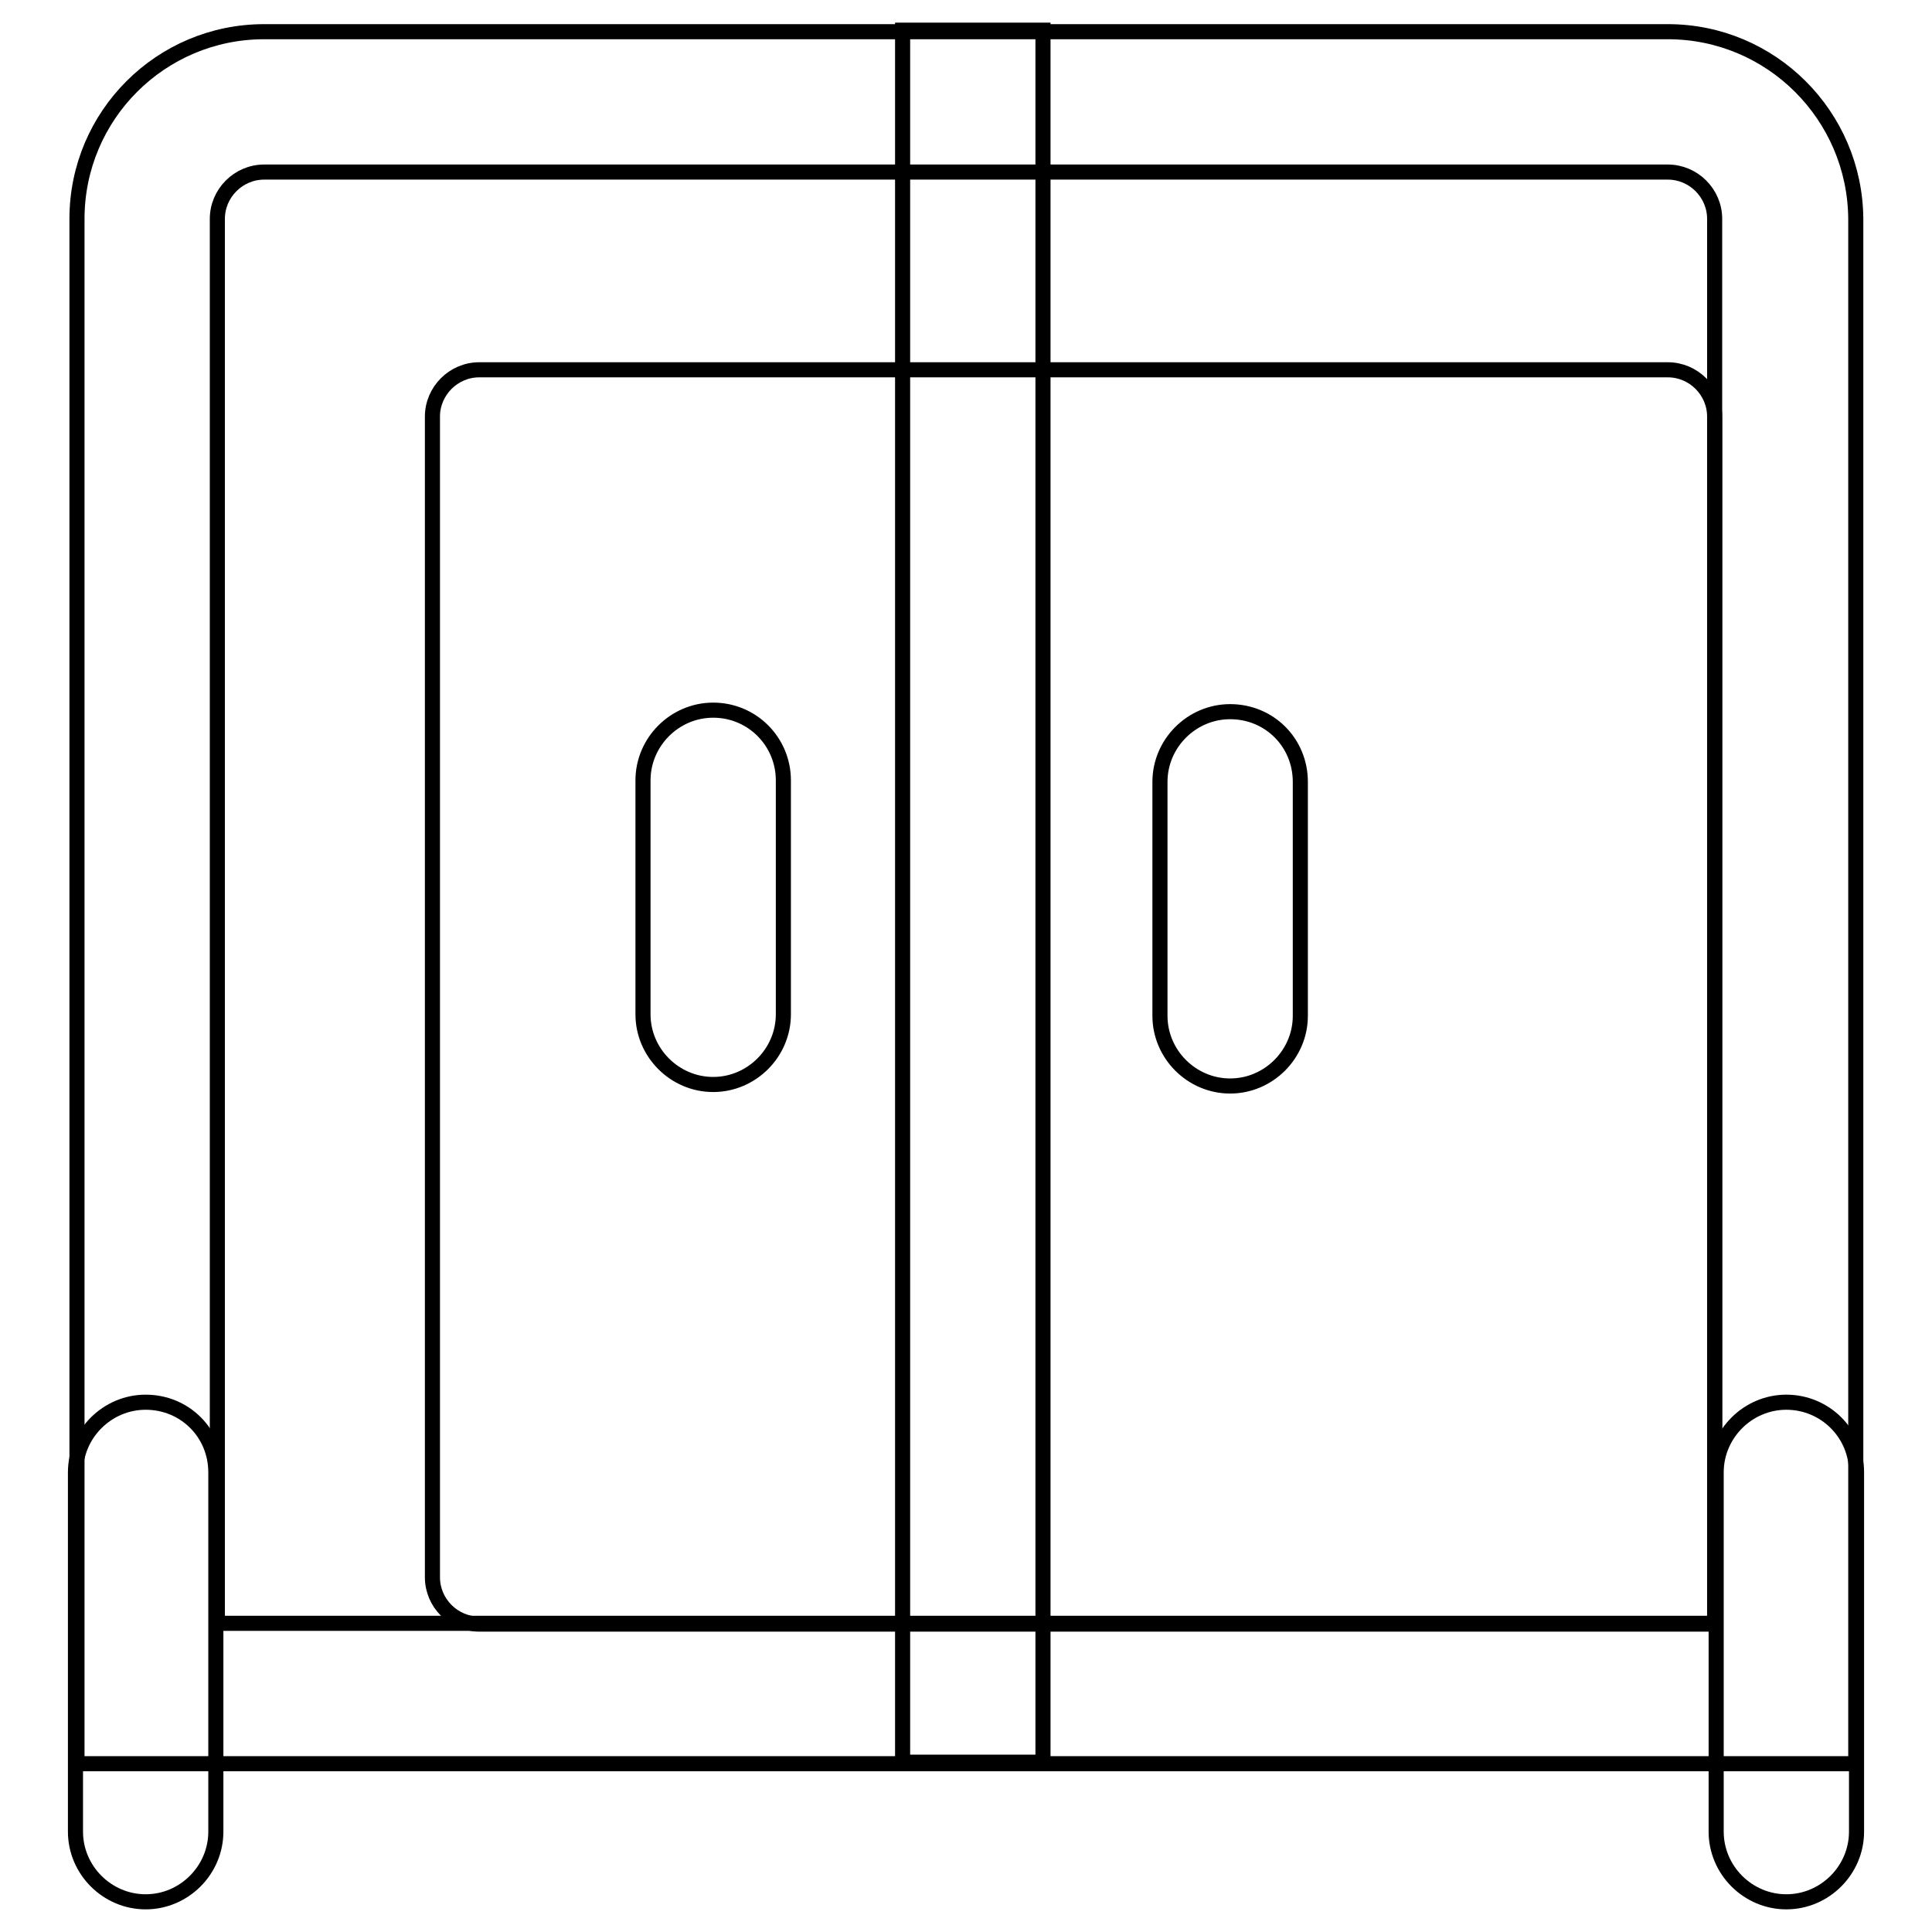
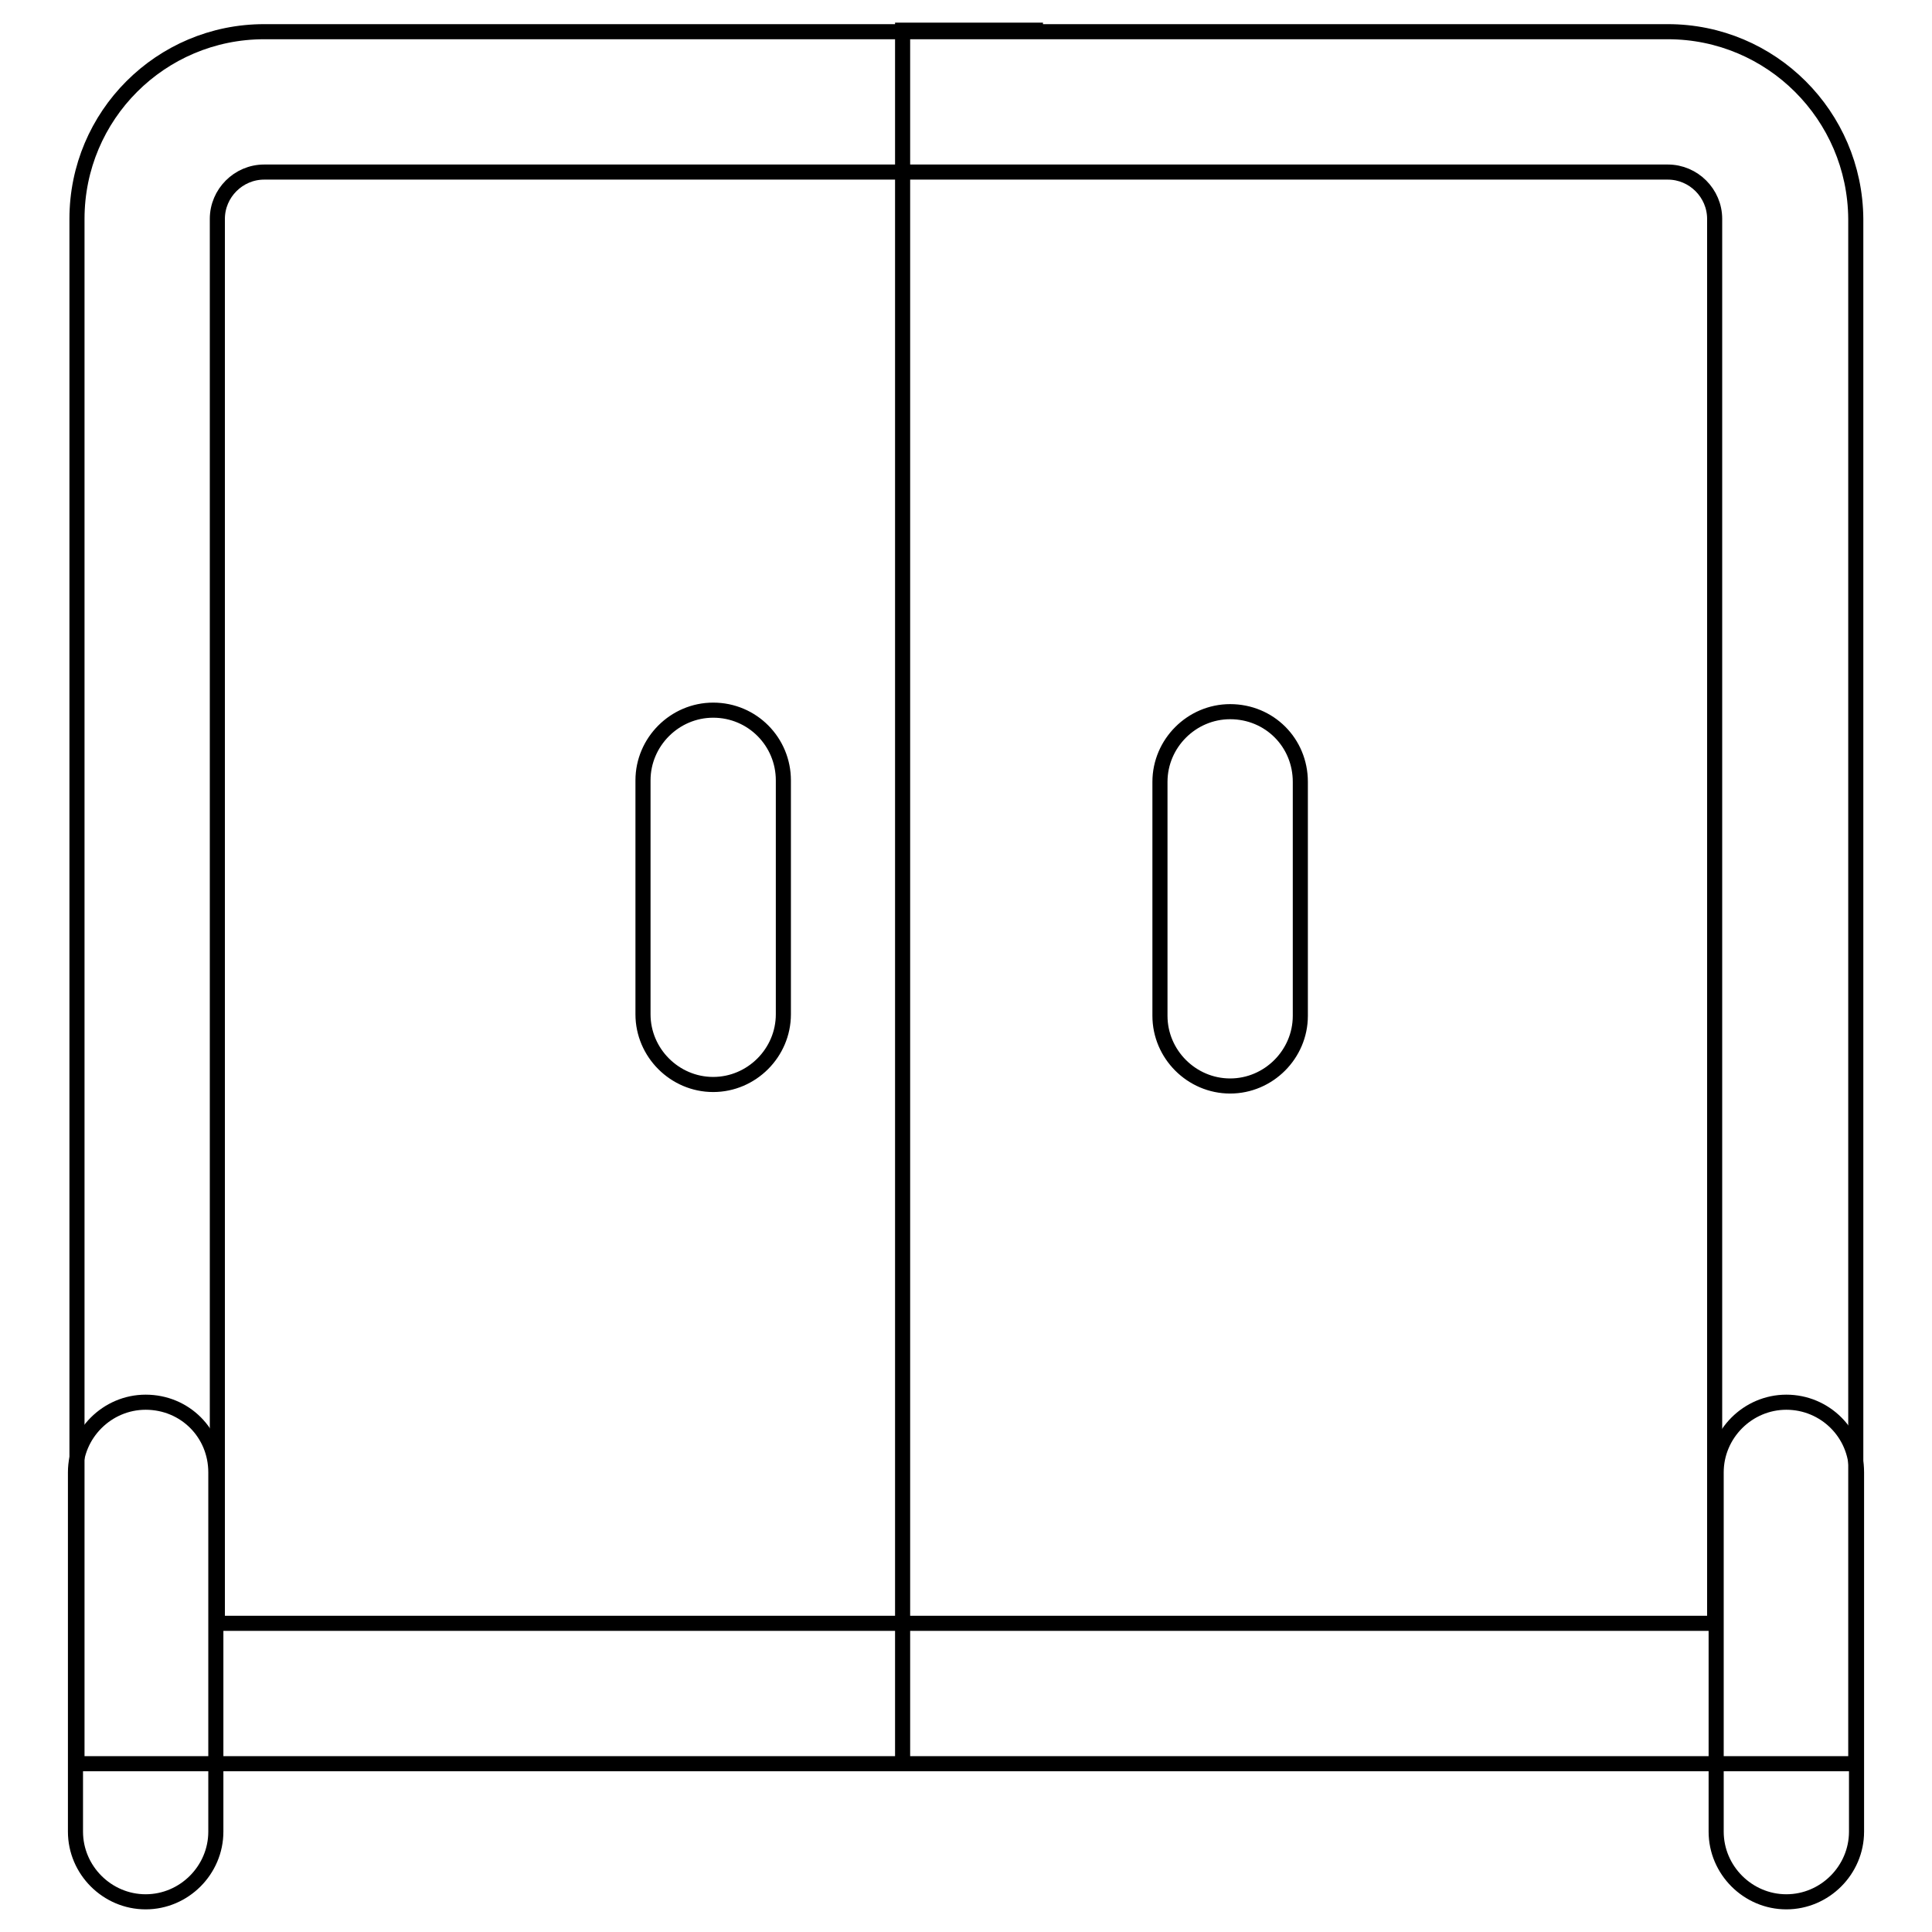
<svg xmlns="http://www.w3.org/2000/svg" version="1.1" x="0px" y="0px" viewBox="0 0 256 256" enable-background="new 0 0 256 256" xml:space="preserve">
  <g>
-     <path stroke-width="2" fill-opacity="0" stroke="#000000" d="M227.2,215.2H63.5c-3.4,0-6.2-2.8-6.2-6.2V55.2c0-3.4,2.8-6.2,6.2-6.2H221c3.4,0,6.2,2.8,6.2,6.2V215.2z" />
    <path stroke-width="2" fill-opacity="0" stroke="#000000" d="M94.5,94.1c-5.1,0-9.3,4.2-9.3,9.3v31c0,5.1,4.2,9.3,9.3,9.3s9.3-4.2,9.3-9.3v-31 C103.8,98.3,99.7,94.1,94.5,94.1z M163,94.3c-5.1,0-9.3,4.2-9.3,9.3v31c0,5.1,4.2,9.3,9.3,9.3s9.3-4.2,9.3-9.3v-31 C172.3,98.4,168.2,94.3,163,94.3z M236.7,185.8c-5.1,0-9.3,4.2-9.3,9.3v47.6c0,5.1,4.2,9.3,9.3,9.3s9.3-4.2,9.3-9.3v-47.6 C246,189.9,241.8,185.8,236.7,185.8z M19.3,185.8c-5.1,0-9.3,4.2-9.3,9.3v47.6c0,5.1,4.2,9.3,9.3,9.3c5.1,0,9.3-4.2,9.3-9.3v-47.6 C28.6,189.9,24.5,185.8,19.3,185.8z" />
    <path stroke-width="2" fill-opacity="0" stroke="#000000" d="M221,22.8c3.4,0,6.2,2.8,6.2,6.2v186.1H28.8V29c0-3.4,2.8-6.2,6.2-6.2H221 M221,4.2H35 C21.3,4.2,10.2,15.3,10.2,29v204.7h235.7V29C245.8,15.3,234.7,4.2,221,4.2z" />
-     <path stroke-width="2" fill-opacity="0" stroke="#000000" d="M138.2,4h-18.6v229.5h18.6V4z" />
+     <path stroke-width="2" fill-opacity="0" stroke="#000000" d="M138.2,4h-18.6v229.5V4z" />
  </g>
</svg>